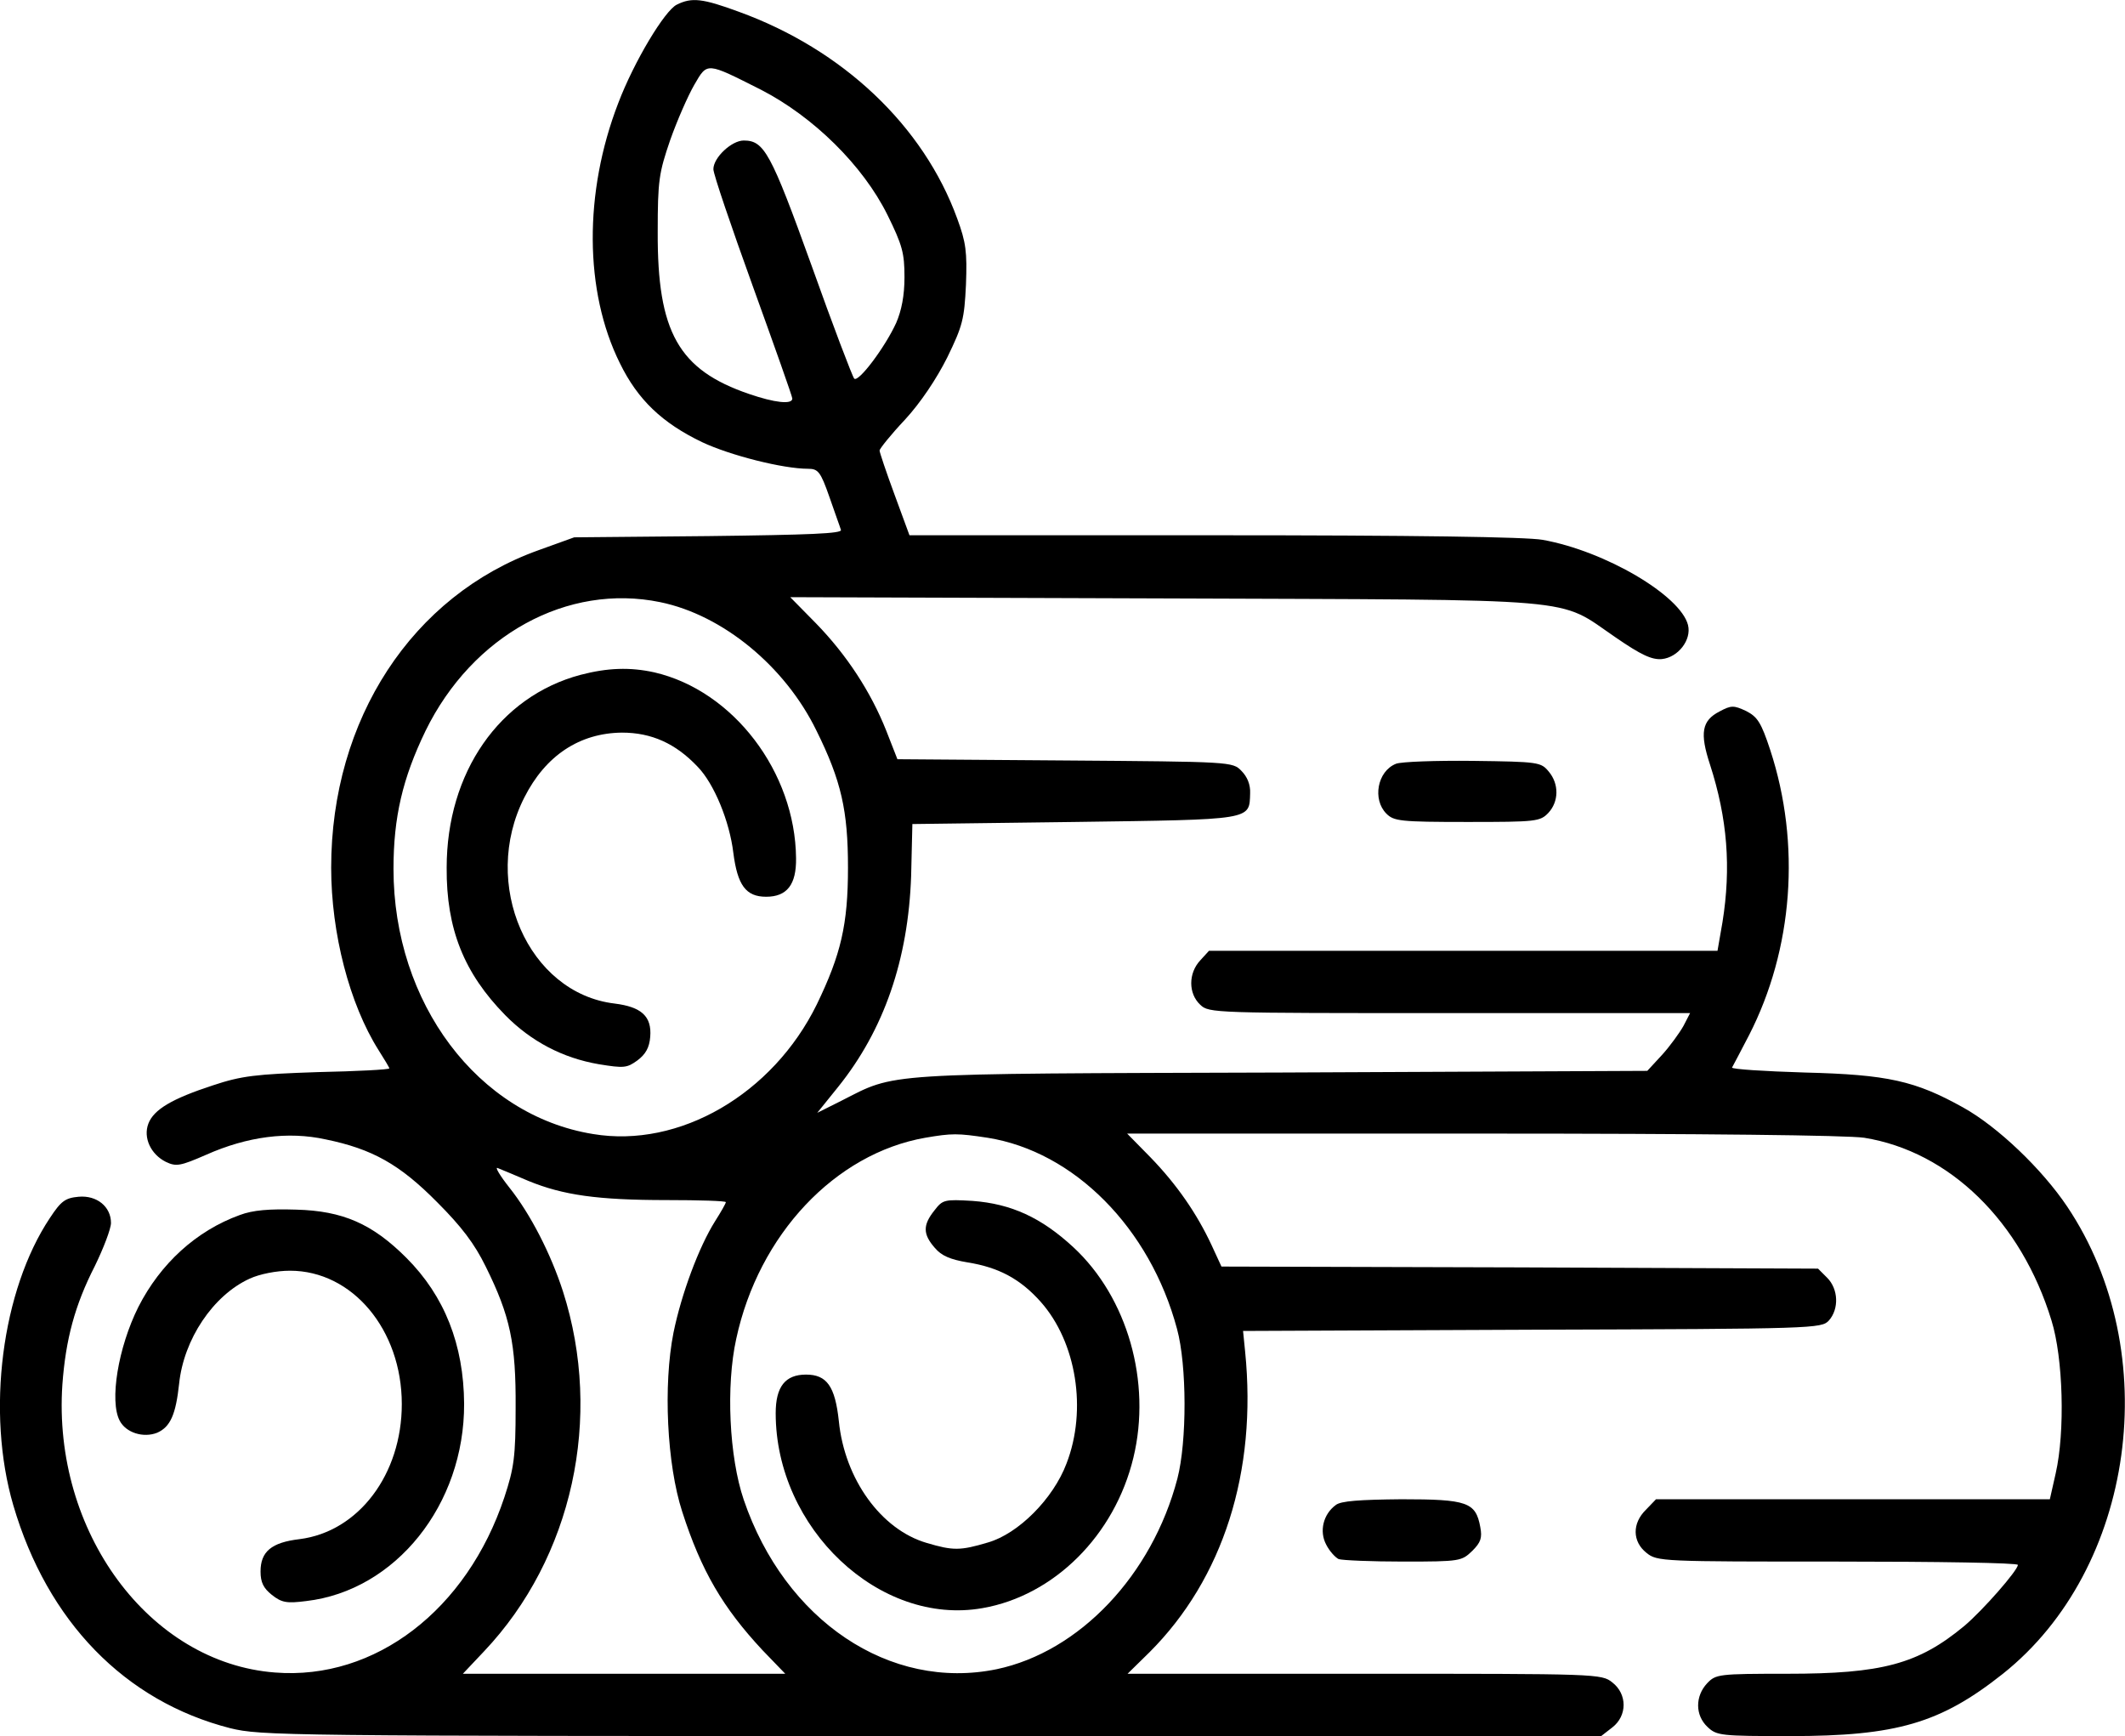
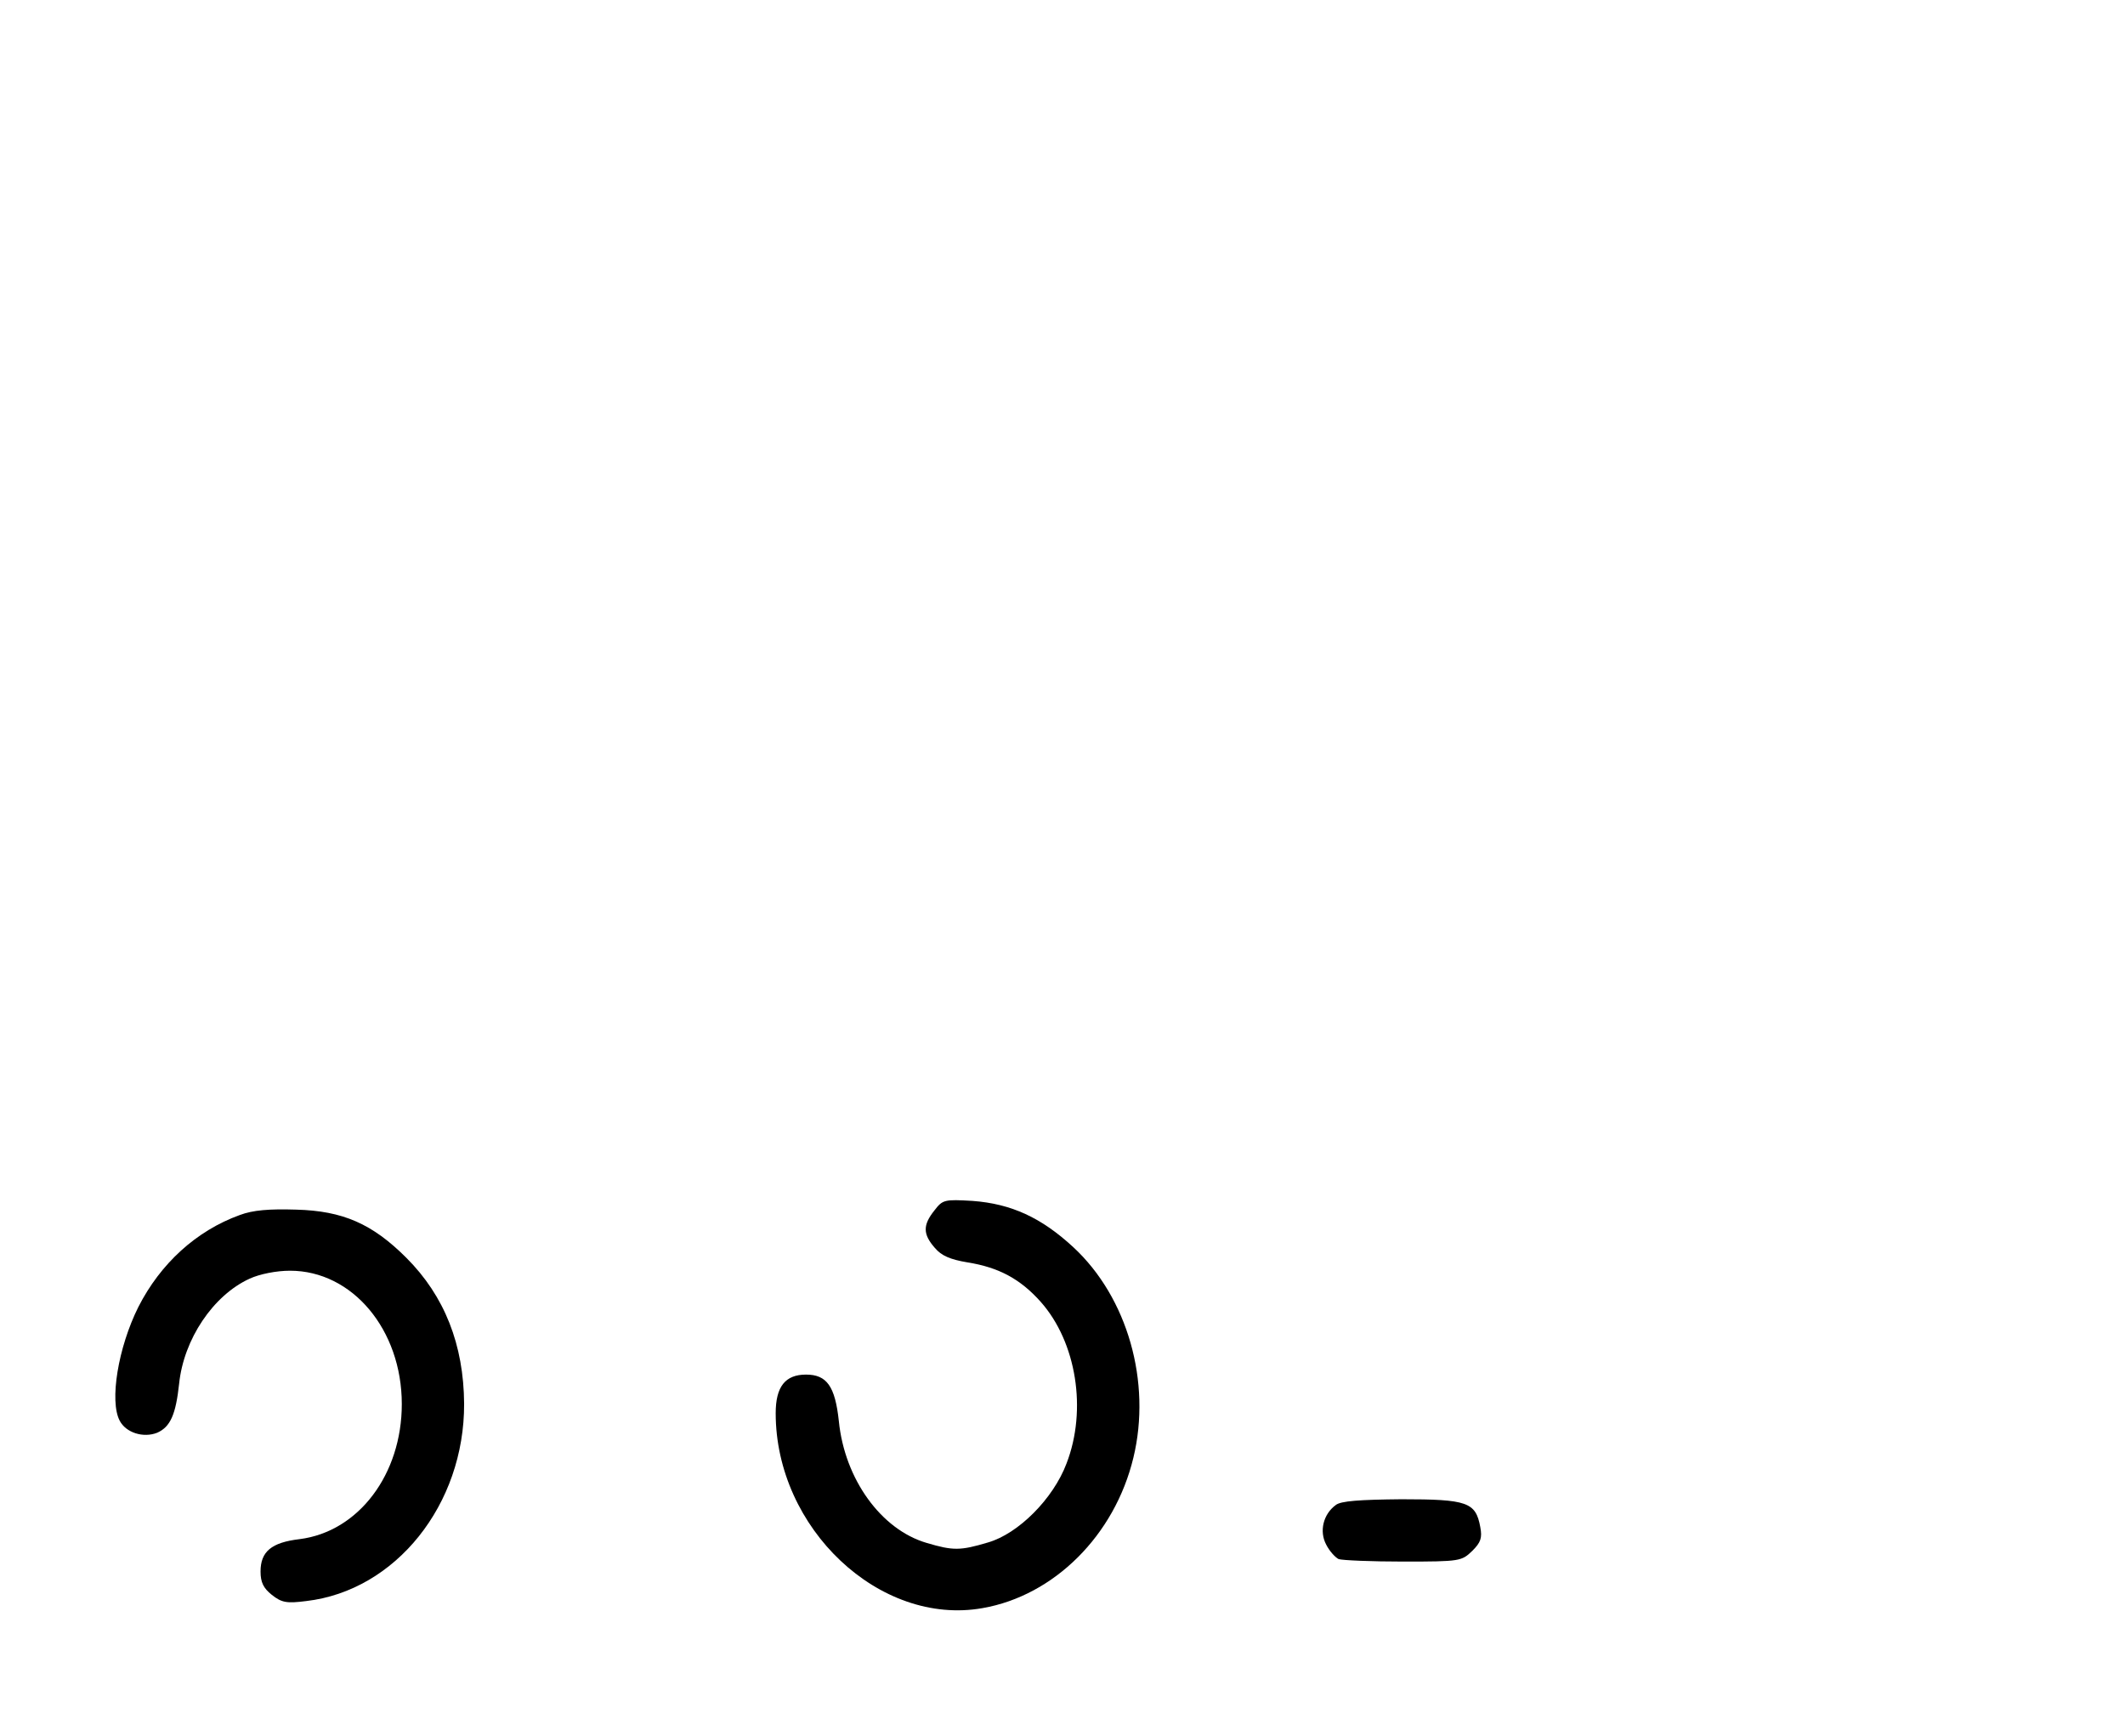
<svg xmlns="http://www.w3.org/2000/svg" version="1.0" width="511.504pt" height="417.818pt" viewBox="0 0 511.504 417.818" preserveAspectRatio="xMidYMid meet">
  <g transform="translate(-0.284,464.818) scale(0.1,-0.1)" fill="#000000" stroke="none">
-     <path d="M1632 4637 c-29 -14 -103 -137 -141 -237 -83 -215 -82 -453 4 -626 43 -88 102 -144 198 -190 68 -32 195 -64 255 -64 24 0 30 -7 51 -67 13 -38 26 -73 28 -80 4 -9 -76 -12 -319 -15 l-323 -3 -86 -31 c-304 -109 -499 -407 -499 -764 0 -158 44 -328 114 -439 14 -22 26 -42 26 -44 0 -3 -78 -7 -172 -9 -150 -5 -184 -9 -253 -32 -98 -32 -142 -58 -155 -92 -13 -34 6 -74 42 -92 25 -12 35 -10 97 17 99 44 197 57 288 37 112 -23 178 -60 268 -151 59 -59 90 -100 117 -155 59 -119 73 -185 72 -340 0 -118 -4 -145 -27 -215 -90 -271 -311 -441 -552 -422 -303 23 -536 339 -512 693 8 109 30 191 78 285 21 43 39 90 39 104 0 39 -34 67 -78 63 -32 -3 -42 -10 -69 -51 -116 -174 -154 -467 -88 -692 82 -279 268 -471 522 -536 74 -18 124 -19 1688 -19 l1612 0 27 21 c36 28 36 80 0 108 -26 21 -35 21 -597 21 l-570 0 53 52 c177 177 259 434 230 723 l-5 50 696 3 c682 2 696 3 714 22 25 28 23 76 -4 103 l-22 22 -718 3 -718 2 -24 52 c-35 75 -83 145 -147 211 l-56 57 854 0 c537 0 879 -4 920 -10 205 -33 378 -201 451 -440 28 -90 33 -267 10 -368 l-14 -62 -474 0 -474 0 -24 -25 c-34 -33 -33 -77 1 -104 26 -21 37 -21 460 -21 239 0 434 -3 434 -8 0 -13 -84 -109 -129 -147 -111 -92 -198 -115 -426 -115 -166 0 -172 -1 -193 -23 -29 -31 -29 -77 1 -105 22 -21 32 -22 199 -22 256 0 362 31 512 150 318 253 390 773 155 1124 -61 91 -168 193 -251 239 -115 64 -181 79 -381 84 -98 3 -176 8 -175 12 2 3 20 38 41 78 106 207 125 460 51 686 -22 67 -31 80 -58 94 -30 14 -36 14 -64 -1 -43 -22 -48 -52 -23 -128 42 -130 51 -248 30 -379 l-12 -69 -612 0 -612 0 -21 -23 c-29 -31 -29 -80 0 -107 21 -20 32 -20 600 -20 l579 0 -16 -31 c-9 -16 -32 -48 -51 -69 l-36 -39 -881 -4 c-974 -3 -925 0 -1059 -68 l-58 -29 50 62 c111 138 169 307 176 508 l3 125 390 5 c431 6 421 4 423 69 1 21 -7 40 -21 54 -21 22 -25 22 -425 25 l-403 3 -27 69 c-37 93 -95 182 -169 258 l-62 63 900 -3 c1026 -4 943 4 1087 -94 61 -42 87 -54 111 -52 39 4 72 46 63 82 -18 71 -199 178 -350 205 -39 7 -309 11 -792 11 l-732 0 -36 98 c-20 54 -36 102 -36 106 0 4 27 38 61 74 37 40 76 98 102 150 37 76 41 92 45 175 3 79 0 102 -21 159 -81 223 -275 407 -526 498 -87 32 -113 35 -149 17z m203 -205 c126 -65 245 -182 304 -301 36 -73 41 -92 41 -150 0 -44 -7 -80 -20 -110 -27 -59 -91 -144 -101 -134 -4 4 -51 127 -103 273 -98 272 -114 300 -163 300 -29 0 -73 -41 -73 -69 0 -12 43 -138 95 -282 52 -144 95 -265 95 -270 0 -15 -43 -10 -104 11 -170 58 -221 149 -220 390 0 124 3 142 30 221 17 48 43 107 58 133 32 55 28 55 161 -12z m-243 -1233 c151 -31 301 -155 376 -309 60 -121 76 -193 76 -330 0 -137 -17 -209 -75 -329 -106 -216 -331 -347 -539 -312 -277 45 -480 315 -480 638 0 125 22 218 77 332 113 231 342 356 565 310z m788 -1289 c208 -33 391 -217 456 -460 24 -88 24 -271 1 -360 -61 -233 -236 -417 -435 -459 -257 -53 -510 117 -609 408 -35 103 -43 274 -18 387 54 251 238 446 455 484 64 11 78 11 150 0z m-1105 -104 c83 -34 166 -46 333 -46 78 0 142 -2 142 -5 0 -3 -12 -24 -26 -46 -39 -62 -81 -175 -100 -268 -25 -126 -16 -317 21 -431 46 -143 98 -231 193 -333 l55 -57 -388 0 -388 0 51 54 c213 225 287 563 190 866 -29 90 -78 186 -129 250 -23 29 -36 51 -28 47 8 -3 41 -17 74 -31z" />
-     <path d="M1400 3024 c-195 -52 -322 -235 -322 -464 -1 -148 42 -254 141 -355 62 -63 138 -103 225 -118 61 -10 68 -9 93 9 20 15 29 31 31 57 4 49 -21 72 -86 80 -208 25 -323 288 -217 496 51 101 133 155 235 156 71 0 129 -26 182 -82 40 -41 77 -132 86 -207 10 -78 30 -106 79 -106 50 0 73 29 72 93 -2 207 -151 403 -341 447 -59 13 -113 11 -178 -6z" />
    <path d="M2252 1735 c-28 -35 -28 -57 1 -90 16 -19 37 -28 79 -35 75 -12 127 -40 176 -95 86 -97 112 -260 62 -389 -32 -85 -116 -169 -189 -190 -67 -20 -84 -20 -148 -1 -109 32 -197 153 -211 293 -9 84 -29 112 -79 112 -50 0 -73 -29 -73 -93 0 -277 250 -513 498 -469 172 30 318 175 363 362 44 182 -14 386 -145 507 -77 71 -149 104 -242 111 -68 4 -72 3 -92 -23z" />
-     <path d="M3363 2810 c-45 -18 -57 -86 -23 -120 18 -18 33 -20 195 -20 166 0 175 1 195 22 25 27 26 69 1 99 -19 23 -24 24 -183 26 -89 1 -173 -2 -185 -7z" />
-     <path d="M580 1724 c-105 -38 -191 -117 -244 -221 -49 -98 -70 -227 -45 -274 15 -29 57 -42 90 -29 32 14 45 44 53 118 11 107 82 213 170 253 24 11 64 19 97 19 150 0 269 -142 269 -321 0 -169 -104 -307 -246 -325 -68 -8 -94 -30 -94 -78 0 -26 7 -40 27 -56 24 -19 36 -21 83 -15 215 25 381 232 380 475 -1 142 -47 259 -139 351 -82 82 -153 113 -265 116 -65 2 -104 -1 -136 -13z" />
+     <path d="M580 1724 c-105 -38 -191 -117 -244 -221 -49 -98 -70 -227 -45 -274 15 -29 57 -42 90 -29 32 14 45 44 53 118 11 107 82 213 170 253 24 11 64 19 97 19 150 0 269 -142 269 -321 0 -169 -104 -307 -246 -325 -68 -8 -94 -30 -94 -78 0 -26 7 -40 27 -56 24 -19 36 -21 83 -15 215 25 381 232 380 475 -1 142 -47 259 -139 351 -82 82 -153 113 -265 116 -65 2 -104 -1 -136 -13" />
    <path d="M3218 1026 c-30 -22 -40 -63 -23 -95 8 -16 22 -31 30 -35 9 -3 79 -6 156 -6 137 0 140 1 166 26 20 20 24 31 19 57 -11 60 -31 67 -190 67 -100 -1 -146 -4 -158 -14z" />
  </g>
</svg>